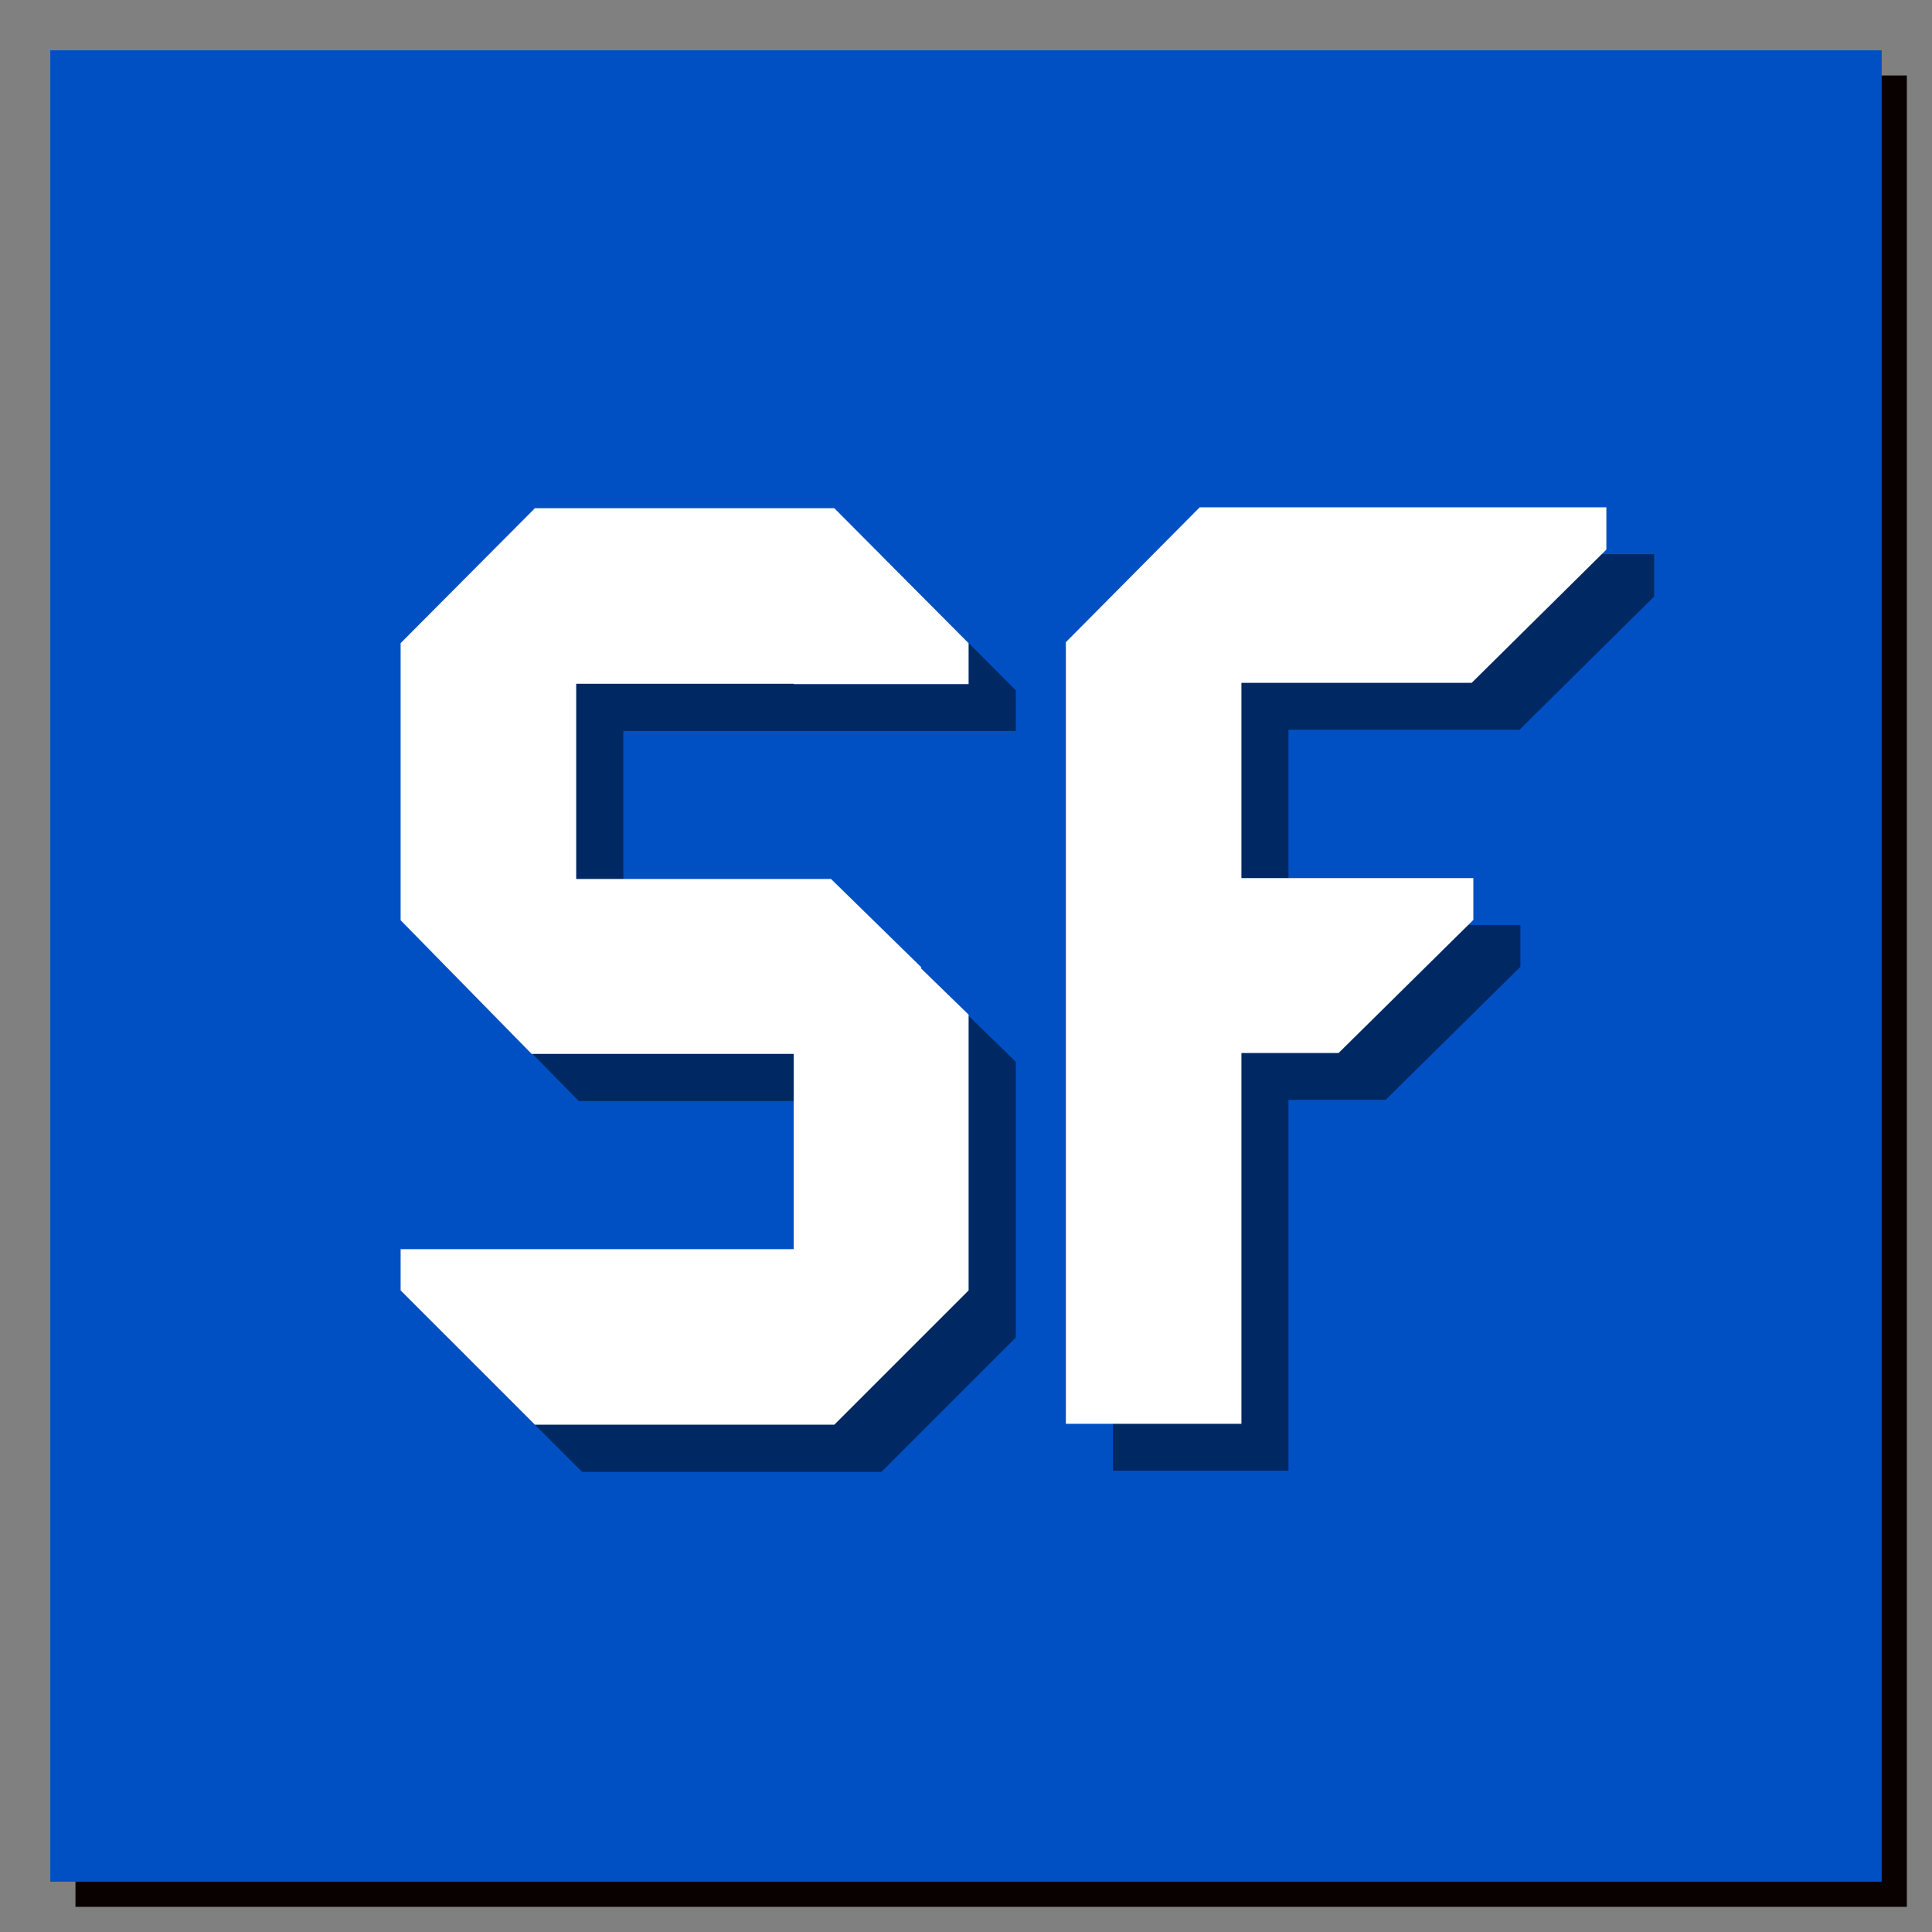
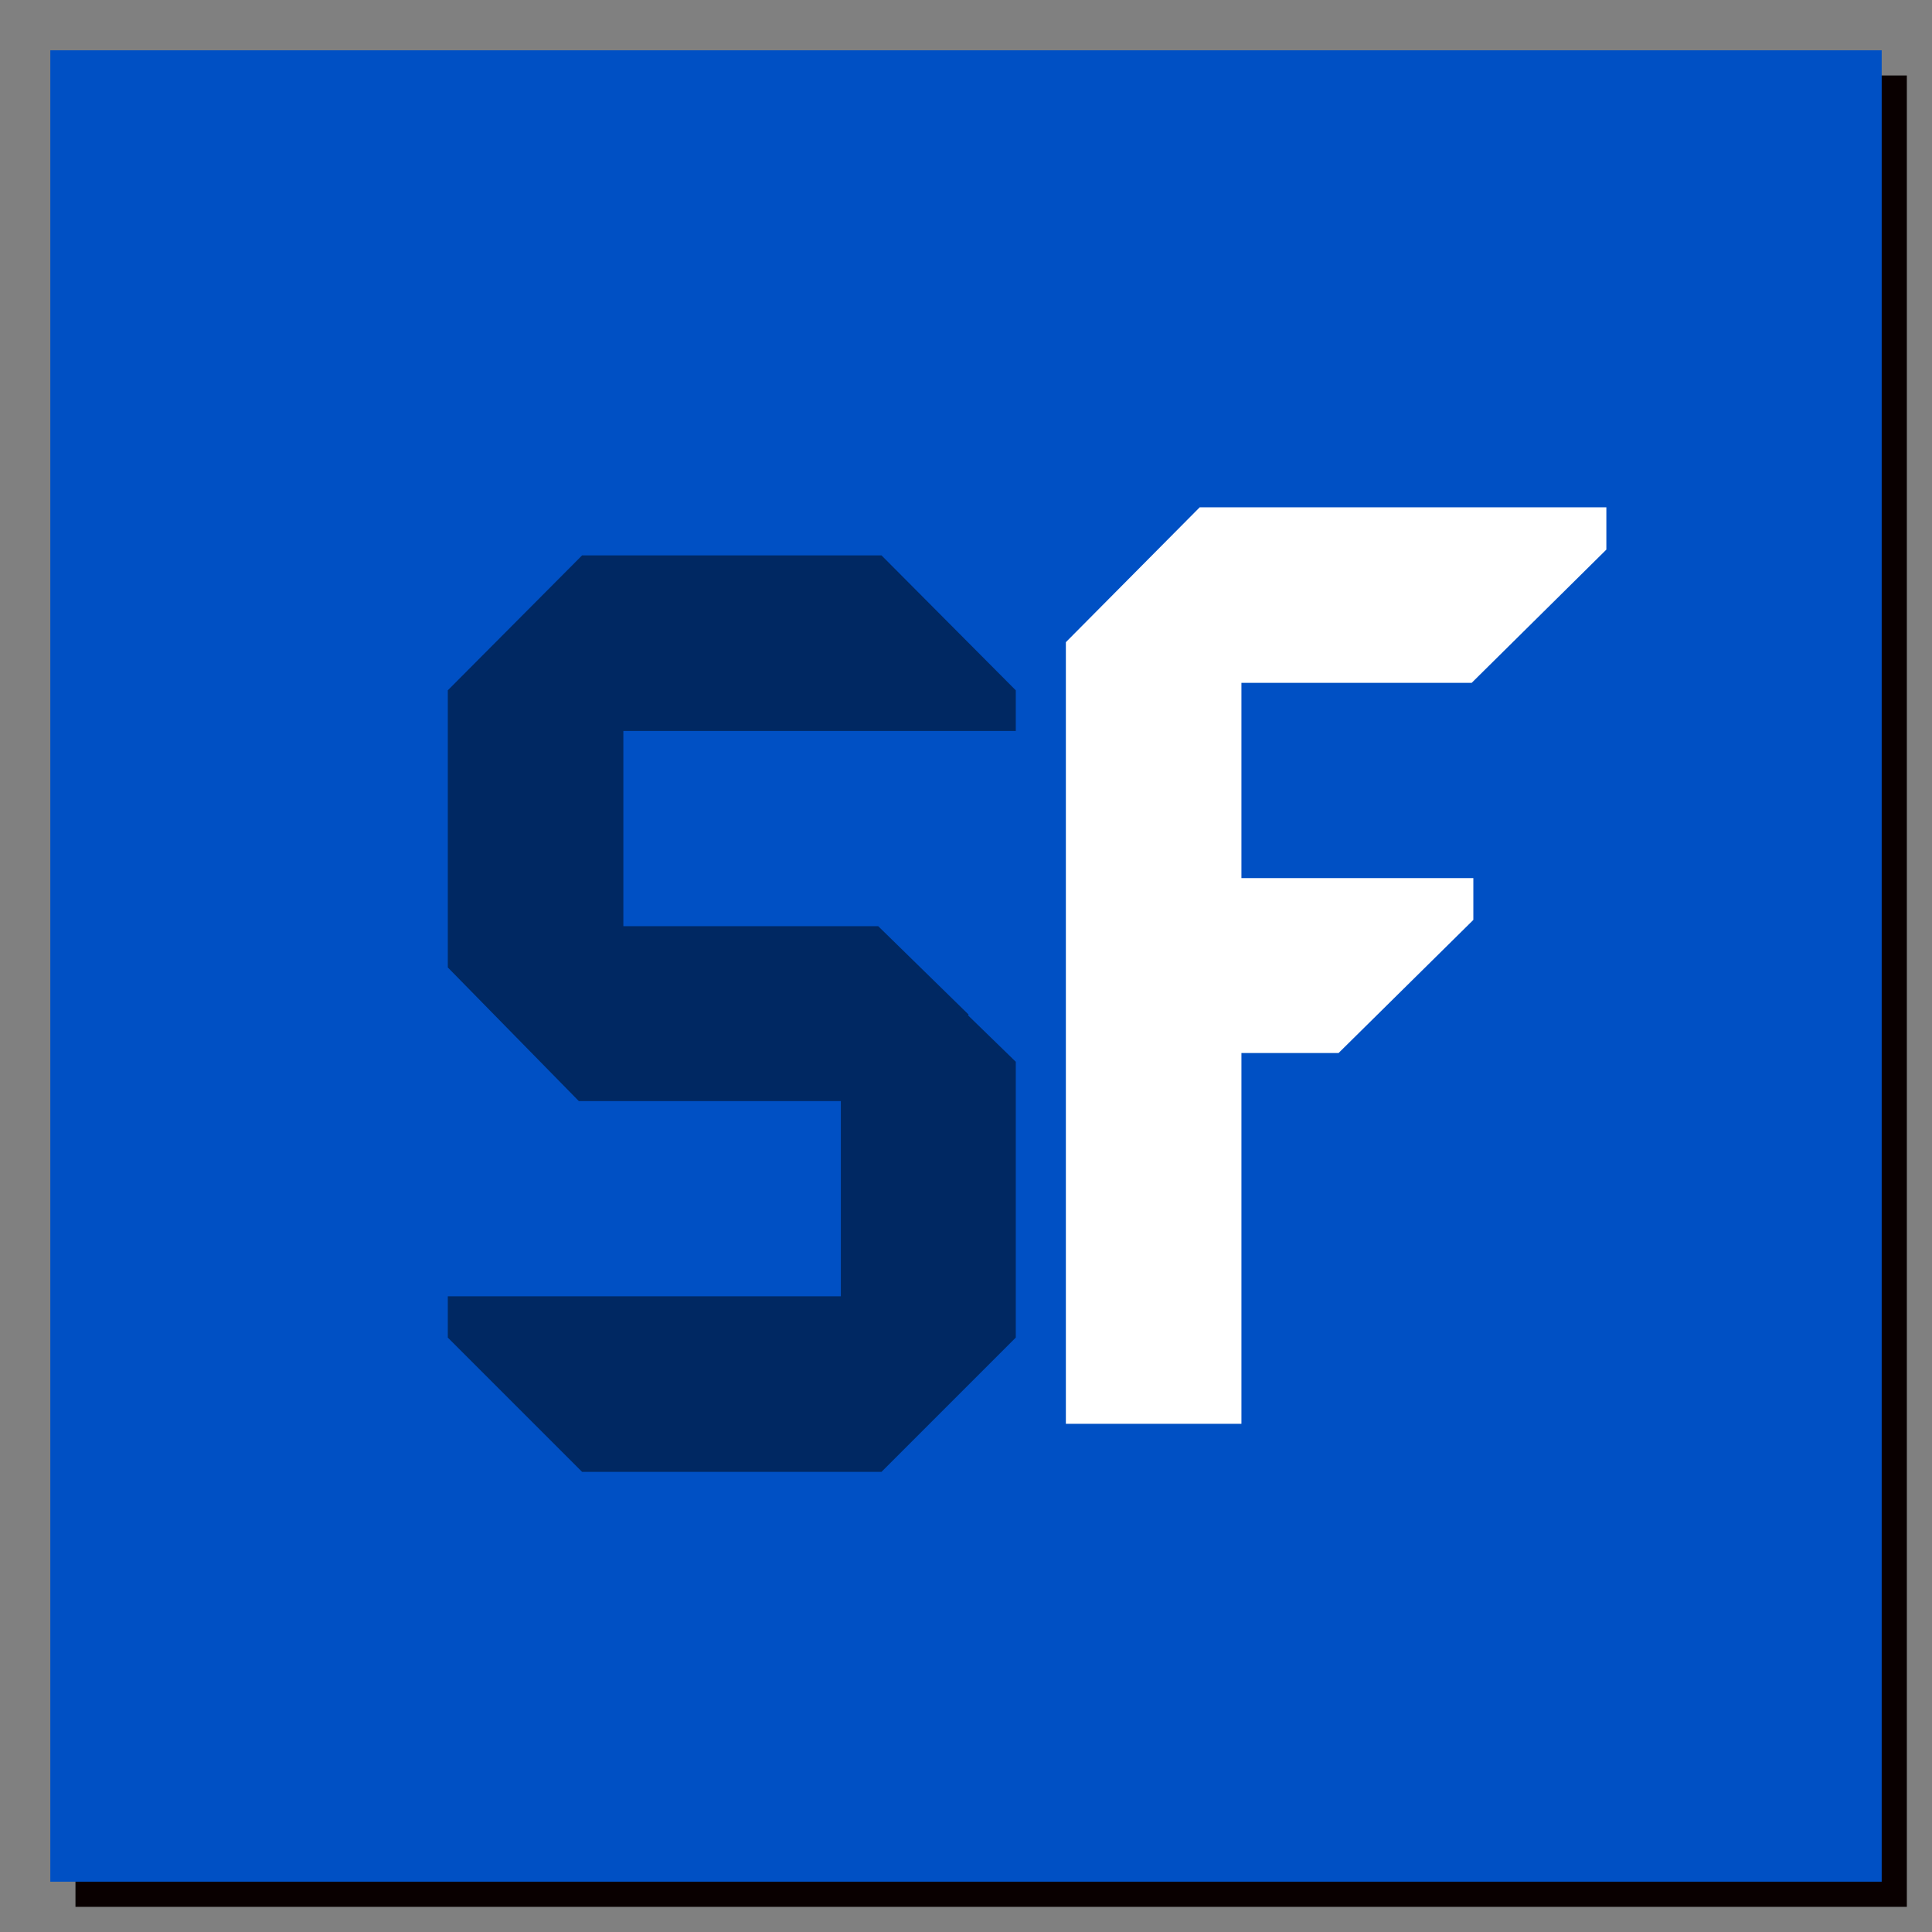
<svg xmlns="http://www.w3.org/2000/svg" xmlns:ns1="http://www.inkscape.org/namespaces/inkscape" xmlns:ns2="http://sodipodi.sourceforge.net/DTD/sodipodi-0.dtd" width="1920" height="1920" viewBox="0 0 508 508" version="1.1" id="svg8" ns1:version="0.92.4 (5da689c313, 2019-01-14)" ns2:docname="Logo_SF.svg" ns1:export-filename="C:\Users\Vladimir\Grafika\Simple Filghts\Logo_SF_13.png" ns1:export-xdpi="96" ns1:export-ydpi="96">
  <rect x="0" y="0" width="508" height="508" fill="#808080" stroke="none" />
  <defs id="defs2" />
  <ns2:namedview id="base" pagecolor="#ffffff" bordercolor="#666666" borderopacity="1.0" ns1:pageopacity="0.0" ns1:pageshadow="2" ns1:zoom="0.5" ns1:cx="930.32797" ns1:cy="955.39678" ns1:document-units="px" ns1:current-layer="layer1" showgrid="false" units="px" ns1:pagecheckerboard="true" ns1:window-width="3840" ns1:window-height="2066" ns1:window-x="-11" ns1:window-y="-11" ns1:window-maximized="1" />
  <g ns1:label="Vrstva 1" ns1:groupmode="layer" id="layer1" transform="translate(0,211)">
    <rect id="rect3713-4" width="481.542" height="481.542" x="19.844" y="-191.156" style="fill:#090000;fill-opacity:1;stroke-width:0.265" />
    <rect id="rect3713" width="481.542" height="481.542" x="13.229" y="-197.771" style="fill:#0050c4;fill-opacity:1;stroke-width:0.265" />
    <g aria-label="F" style="font-style:normal;font-variant:normal;font-weight:normal;font-stretch:normal;font-size:352.778px;line-height:1.25;font-family:Blockletter;-inkscape-font-specification:'Blockletter, Normal';font-variant-ligatures:normal;font-variant-caps:normal;font-variant-numeric:normal;font-feature-settings:normal;text-align:start;letter-spacing:0px;word-spacing:0px;writing-mode:lr-tb;text-anchor:start;fill:#000000;fill-opacity:0.502;stroke:none;stroke-width:0.265" id="text4537-0-9-1" />
    <g id="g837" transform="translate(-36.177,-0.215)">
-       <path d="m 328.805,-29.598 v 205.52 h 46.164 V 78.425 h 25.543 L 435.947,43.427 V 32.433 h -60.978 v -51.332 h 60.733 l 35.42,-35.041 V -65.063 H 364 Z" style="font-style:normal;font-variant:normal;font-weight:normal;font-stretch:normal;font-size:352.778px;line-height:1.25;font-family:Blockletter;-inkscape-font-specification:'Blockletter, Normal';font-variant-ligatures:normal;font-variant-caps:normal;font-variant-numeric:normal;font-feature-settings:normal;text-align:start;letter-spacing:0px;word-spacing:0px;writing-mode:lr-tb;text-anchor:start;fill:#000000;fill-opacity:0.502;stroke:none;stroke-width:0.265" id="path5150-8" ns1:connector-curvature="0" ns2:nodetypes="cccccccccccccc" />
      <path d="m 316.436,-41.931 v 205.52 h 46.164 V 66.092 h 25.543 L 423.578,31.094 V 20.1 h -60.978 v -51.332 h 60.534 l 35.42,-35.041 V -77.396 H 351.631 Z" style="font-style:normal;font-variant:normal;font-weight:normal;font-stretch:normal;font-size:352.778px;line-height:1.25;font-family:Blockletter;-inkscape-font-specification:'Blockletter, Normal';font-variant-ligatures:normal;font-variant-caps:normal;font-variant-numeric:normal;font-feature-settings:normal;text-align:start;letter-spacing:0px;word-spacing:0px;writing-mode:lr-tb;text-anchor:start;fill:#ffffff;fill-opacity:1;stroke:none;stroke-width:0.265" id="path5150" ns1:connector-curvature="0" ns2:nodetypes="cccccccccccccc" />
    </g>
    <g id="g831" transform="translate(36.258,-0.015)">
      <g id="text4537-0-2-0" style="font-style:normal;font-variant:normal;font-weight:normal;font-stretch:normal;font-size:352.778px;line-height:1.25;font-family:Blockletter;-inkscape-font-specification:'Blockletter, Normal';font-variant-ligatures:normal;font-variant-caps:normal;font-variant-numeric:normal;font-feature-settings:normal;text-align:start;letter-spacing:0px;word-spacing:0px;writing-mode:lr-tb;text-anchor:start;fill:#000000;fill-opacity:0.502;stroke:none;stroke-width:0.265" aria-label="SiF" transform="translate(12.402,10.268)">
        <path ns2:nodetypes="ccccccccccccccccccccccccc" id="path1028-7" style="font-style:normal;font-variant:normal;font-weight:normal;font-stretch:normal;font-size:352.778px;font-family:Blockletter;-inkscape-font-specification:'Blockletter, Normal';font-variant-ligatures:normal;font-variant-caps:normal;font-variant-numeric:normal;font-feature-settings:normal;text-align:start;writing-mode:lr-tb;text-anchor:start;fill:#000000;fill-opacity:0.502;stroke-width:0.265" d="M 104.397,-75.224 69.084,-39.74 V 33.124 l 34.451,35.14 h 68.902 v 51.332 h -57.189 v 0 H 69.084 v 10.852 l 35.312,35.312 h 78.72 l 35.312,-35.312 V 57.929 l -12.575,-12.23 0.172,-0.172 -23.771,-23.254 h -67.007 v -51.332 h 57.189 v 0 h 45.992 V -39.74 L 183.117,-75.224 Z" ns1:connector-curvature="0" />
      </g>
      <g transform="translate(4.9999999e-6,-2.134)" id="text4537-0-2" style="font-style:normal;font-variant:normal;font-weight:normal;font-stretch:normal;font-size:352.778px;line-height:1.25;font-family:Blockletter;-inkscape-font-specification:'Blockletter, Normal';font-variant-ligatures:normal;font-variant-caps:normal;font-variant-numeric:normal;font-feature-settings:normal;text-align:start;letter-spacing:0px;word-spacing:0px;writing-mode:lr-tb;text-anchor:start;fill:#ffffff;fill-opacity:1;stroke:none;stroke-width:0.265" aria-label="SiF">
-         <path ns2:nodetypes="ccccccccccccccccccccccccc" ns1:connector-curvature="0" id="path1028" style="font-style:normal;font-variant:normal;font-weight:normal;font-stretch:normal;font-size:352.778px;font-family:Blockletter;-inkscape-font-specification:'Blockletter, Normal';font-variant-ligatures:normal;font-variant-caps:normal;font-variant-numeric:normal;font-feature-settings:normal;text-align:start;writing-mode:lr-tb;text-anchor:start;fill:#ffffff;fill-opacity:1;stroke-width:0.265" d="M 104.397,-75.224 69.084,-39.74 V 33.124 l 34.451,35.14 h 68.902 v 51.332 h -57.189 v 0 H 69.084 v 10.852 l 35.312,35.312 h 78.72 l 35.312,-35.312 V 57.929 l -12.575,-12.23 0.172,-0.172 -23.771,-23.254 h -67.007 v -51.332 h 57.189 v 0.094 h 45.992 v -10.773 l -35.312,-35.484 z" />
-       </g>
+         </g>
    </g>
  </g>
</svg>